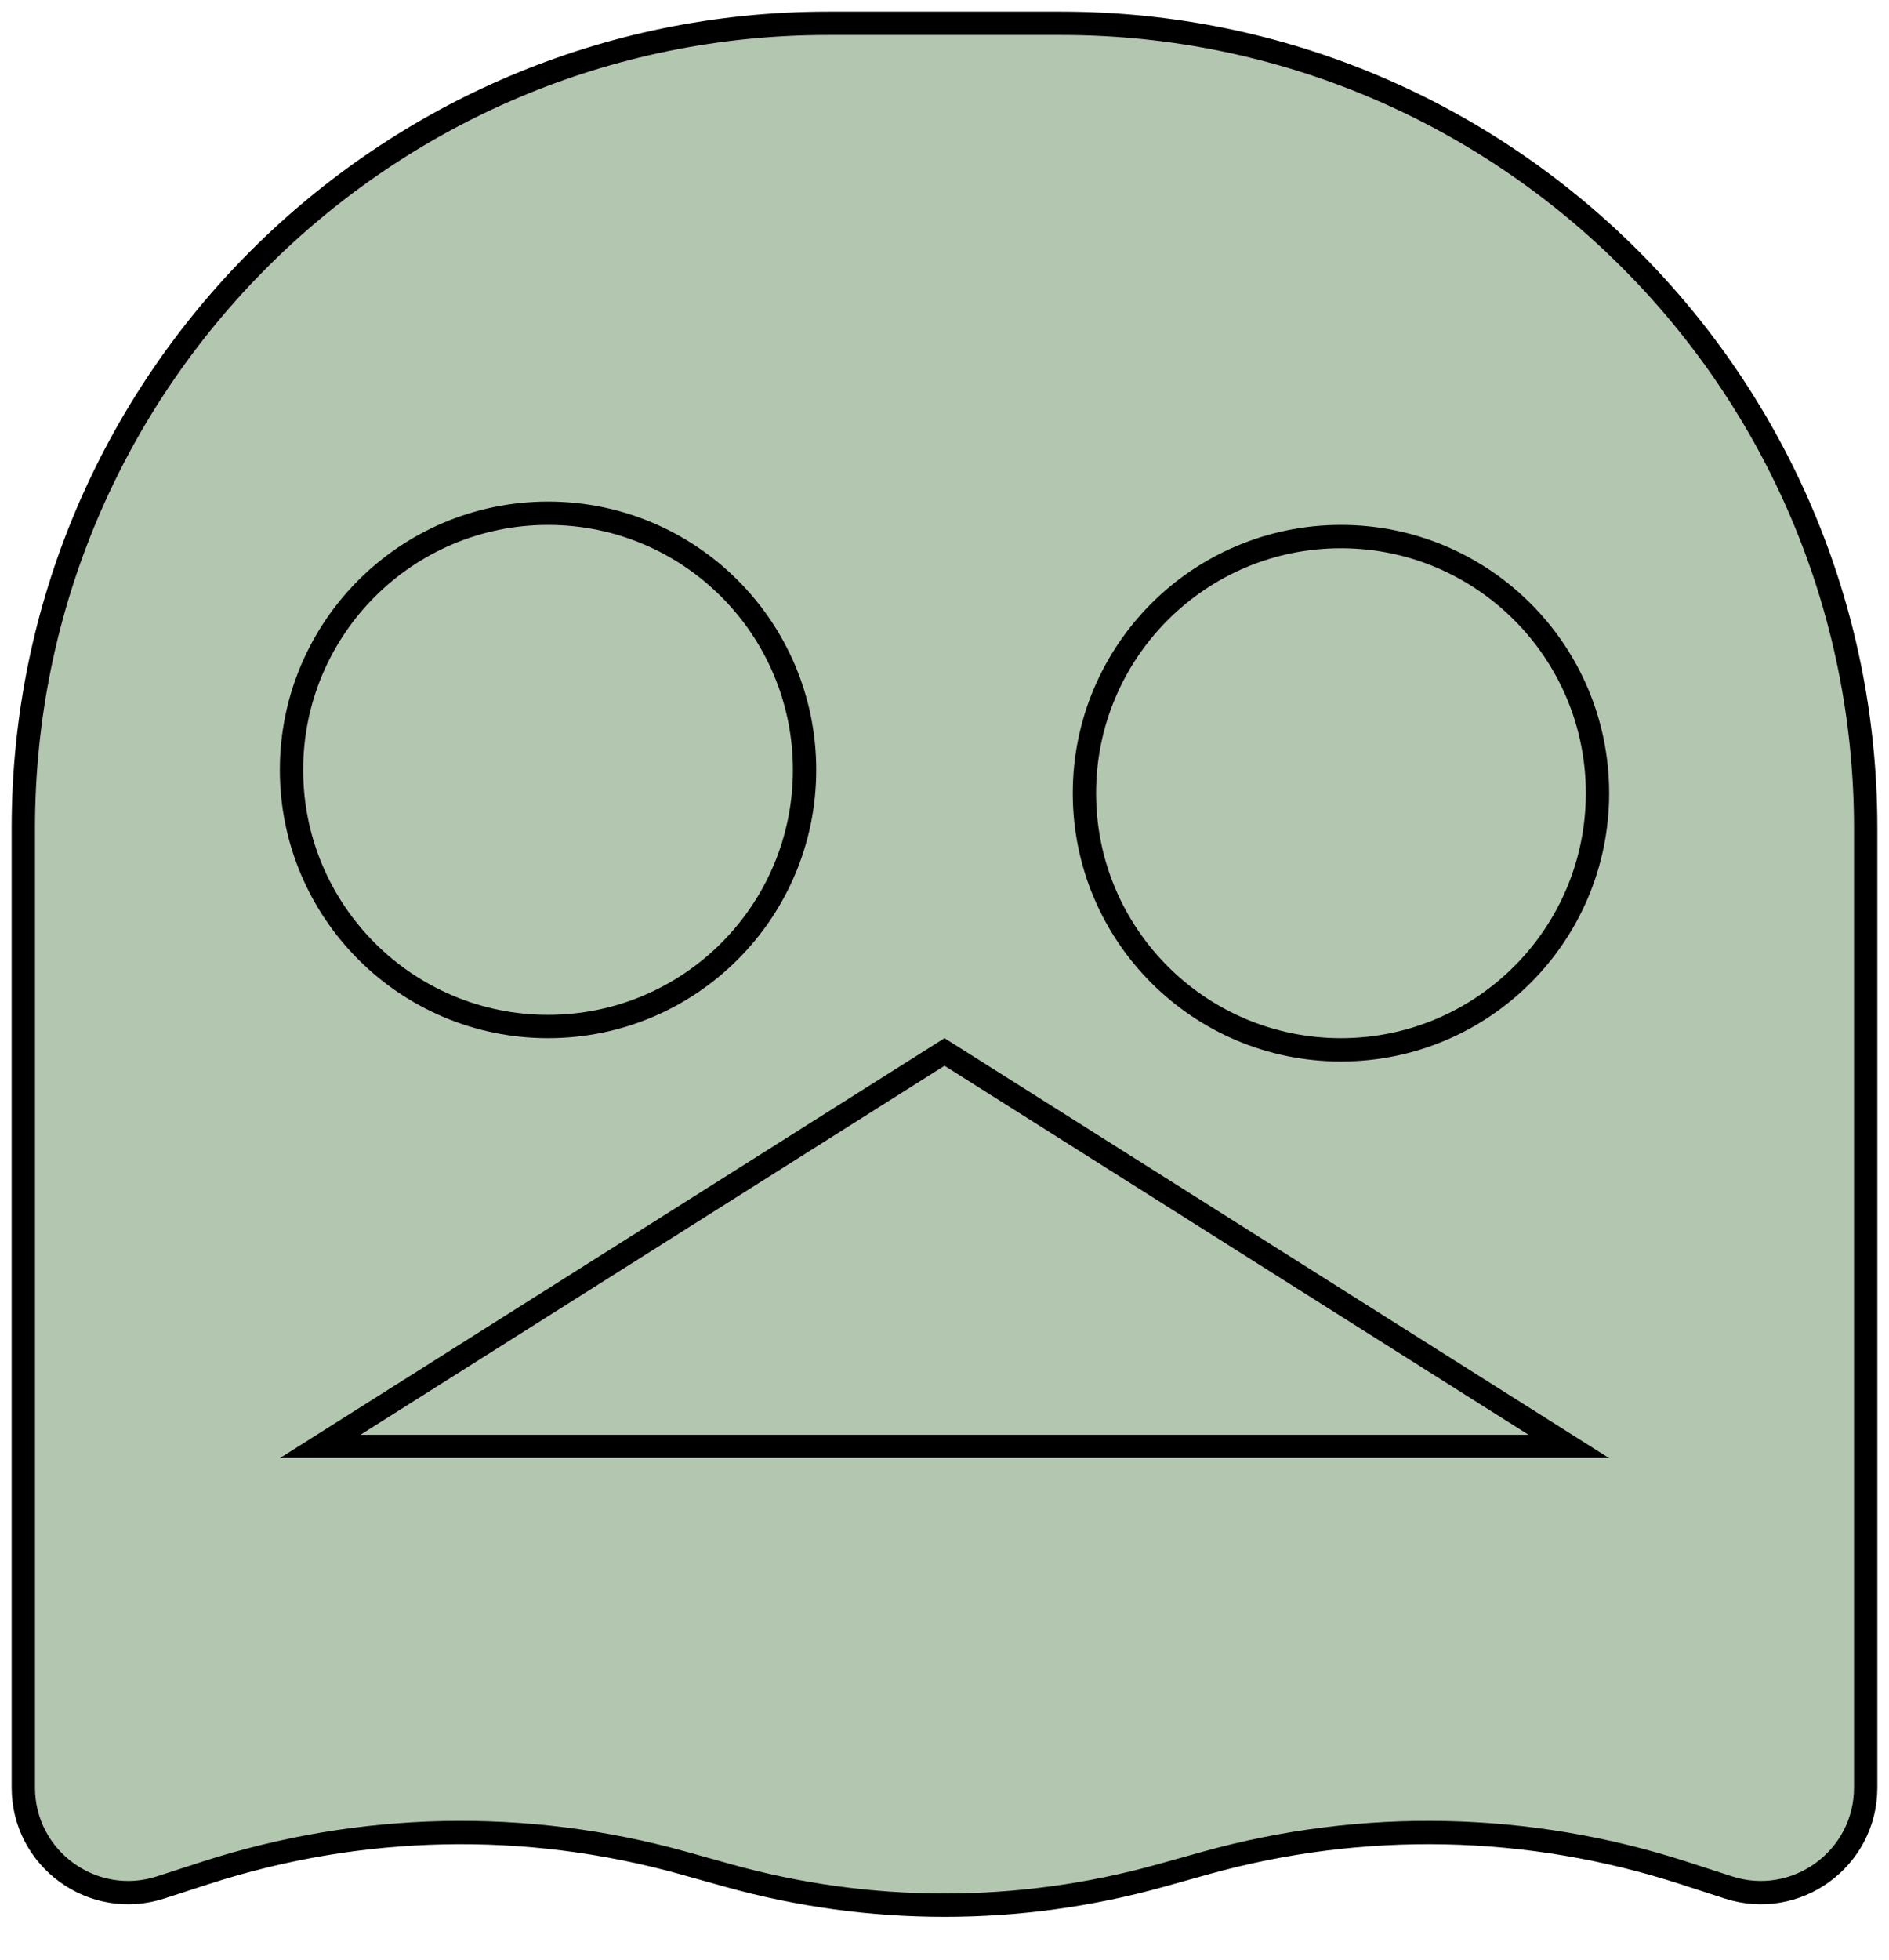
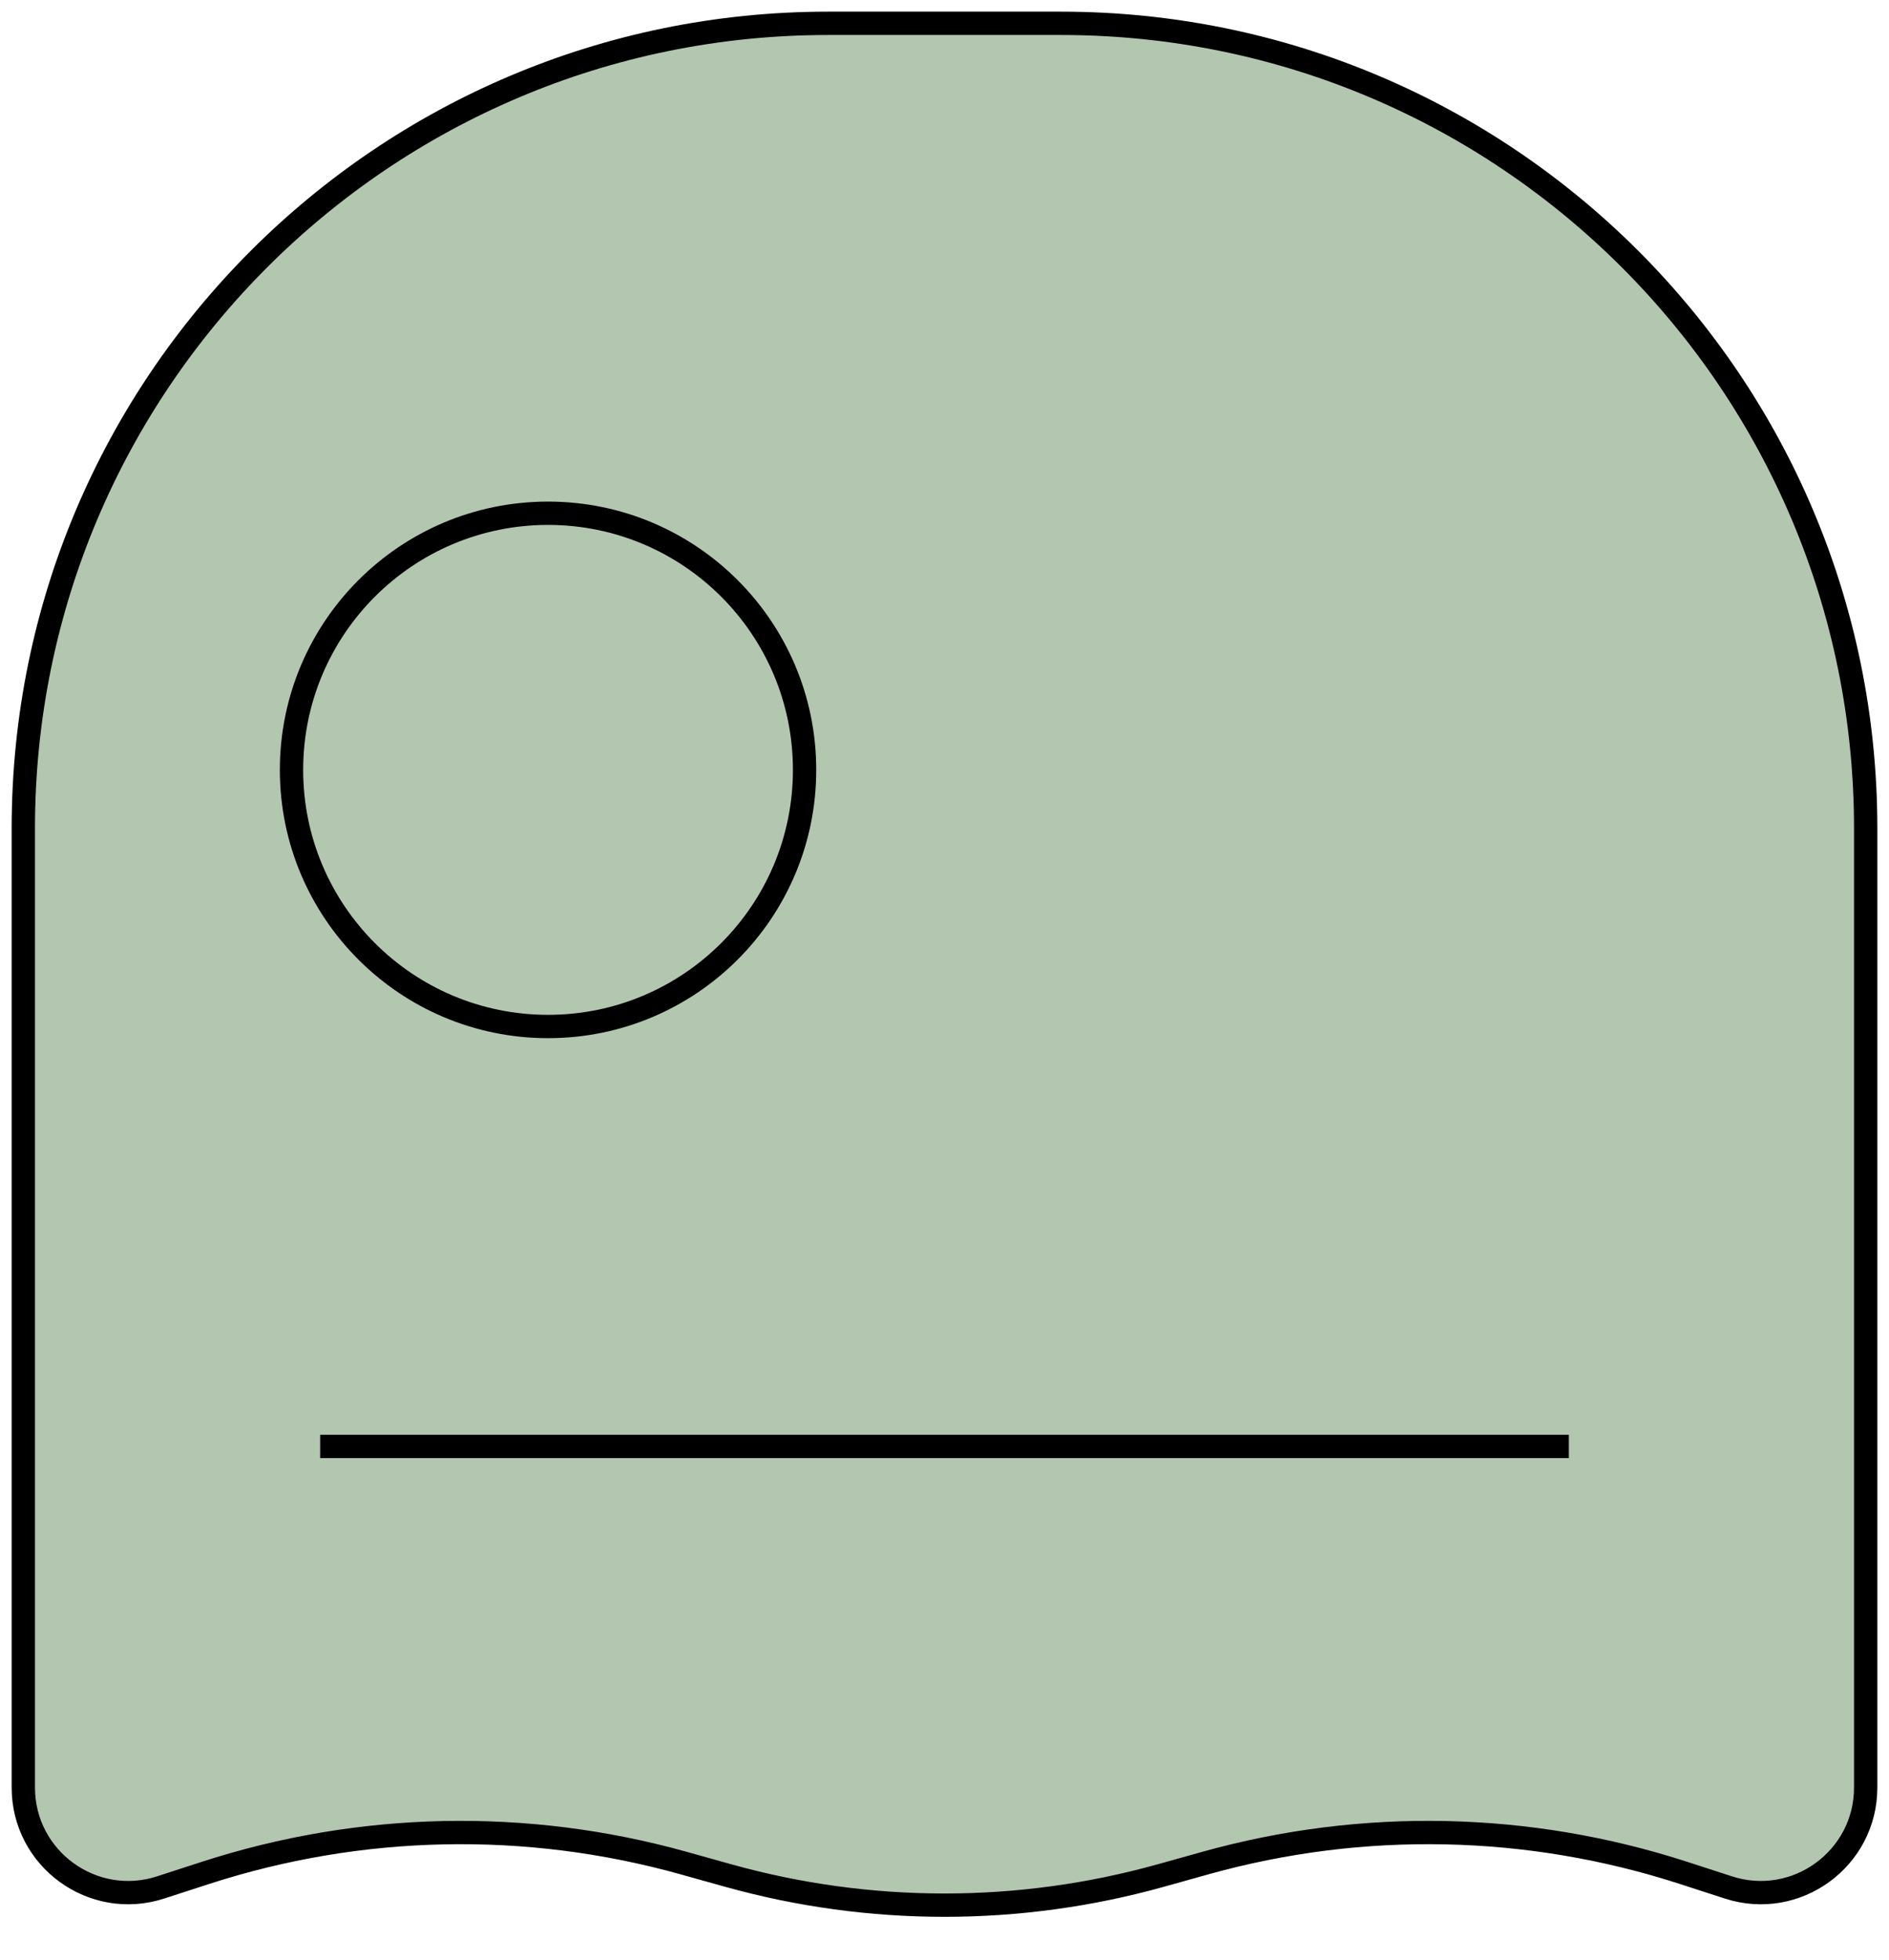
<svg xmlns="http://www.w3.org/2000/svg" width="81" height="84" viewBox="0 0 81 84" fill="none">
  <path d="M1 35.5C1 16.446 16.446 1 35.5 1H45.5C64.554 1 80 16.446 80 35.5V76.622C80 79.678 77.019 81.845 74.112 80.903L72.194 80.281C65.553 78.127 58.424 77.979 51.7 79.855L49.774 80.393C43.707 82.086 37.293 82.086 31.226 80.393L29.3 79.855C22.576 77.979 15.447 78.127 8.806 80.281L6.888 80.903C3.981 81.845 1 79.678 1 76.622V35.5Z" fill="#B3C7B0" stroke="black" />
  <circle cx="23.5" cy="33" r="11" fill="#B3C7B0" stroke="black" />
-   <circle cx="57.5" cy="34" r="11" fill="#B3C7B0" stroke="black" />
-   <path d="M13.728 62L40.5 45.091L67.272 62H13.728Z" fill="#B3C7B0" stroke="black" />
+   <path d="M13.728 62L67.272 62H13.728Z" fill="#B3C7B0" stroke="black" />
</svg>